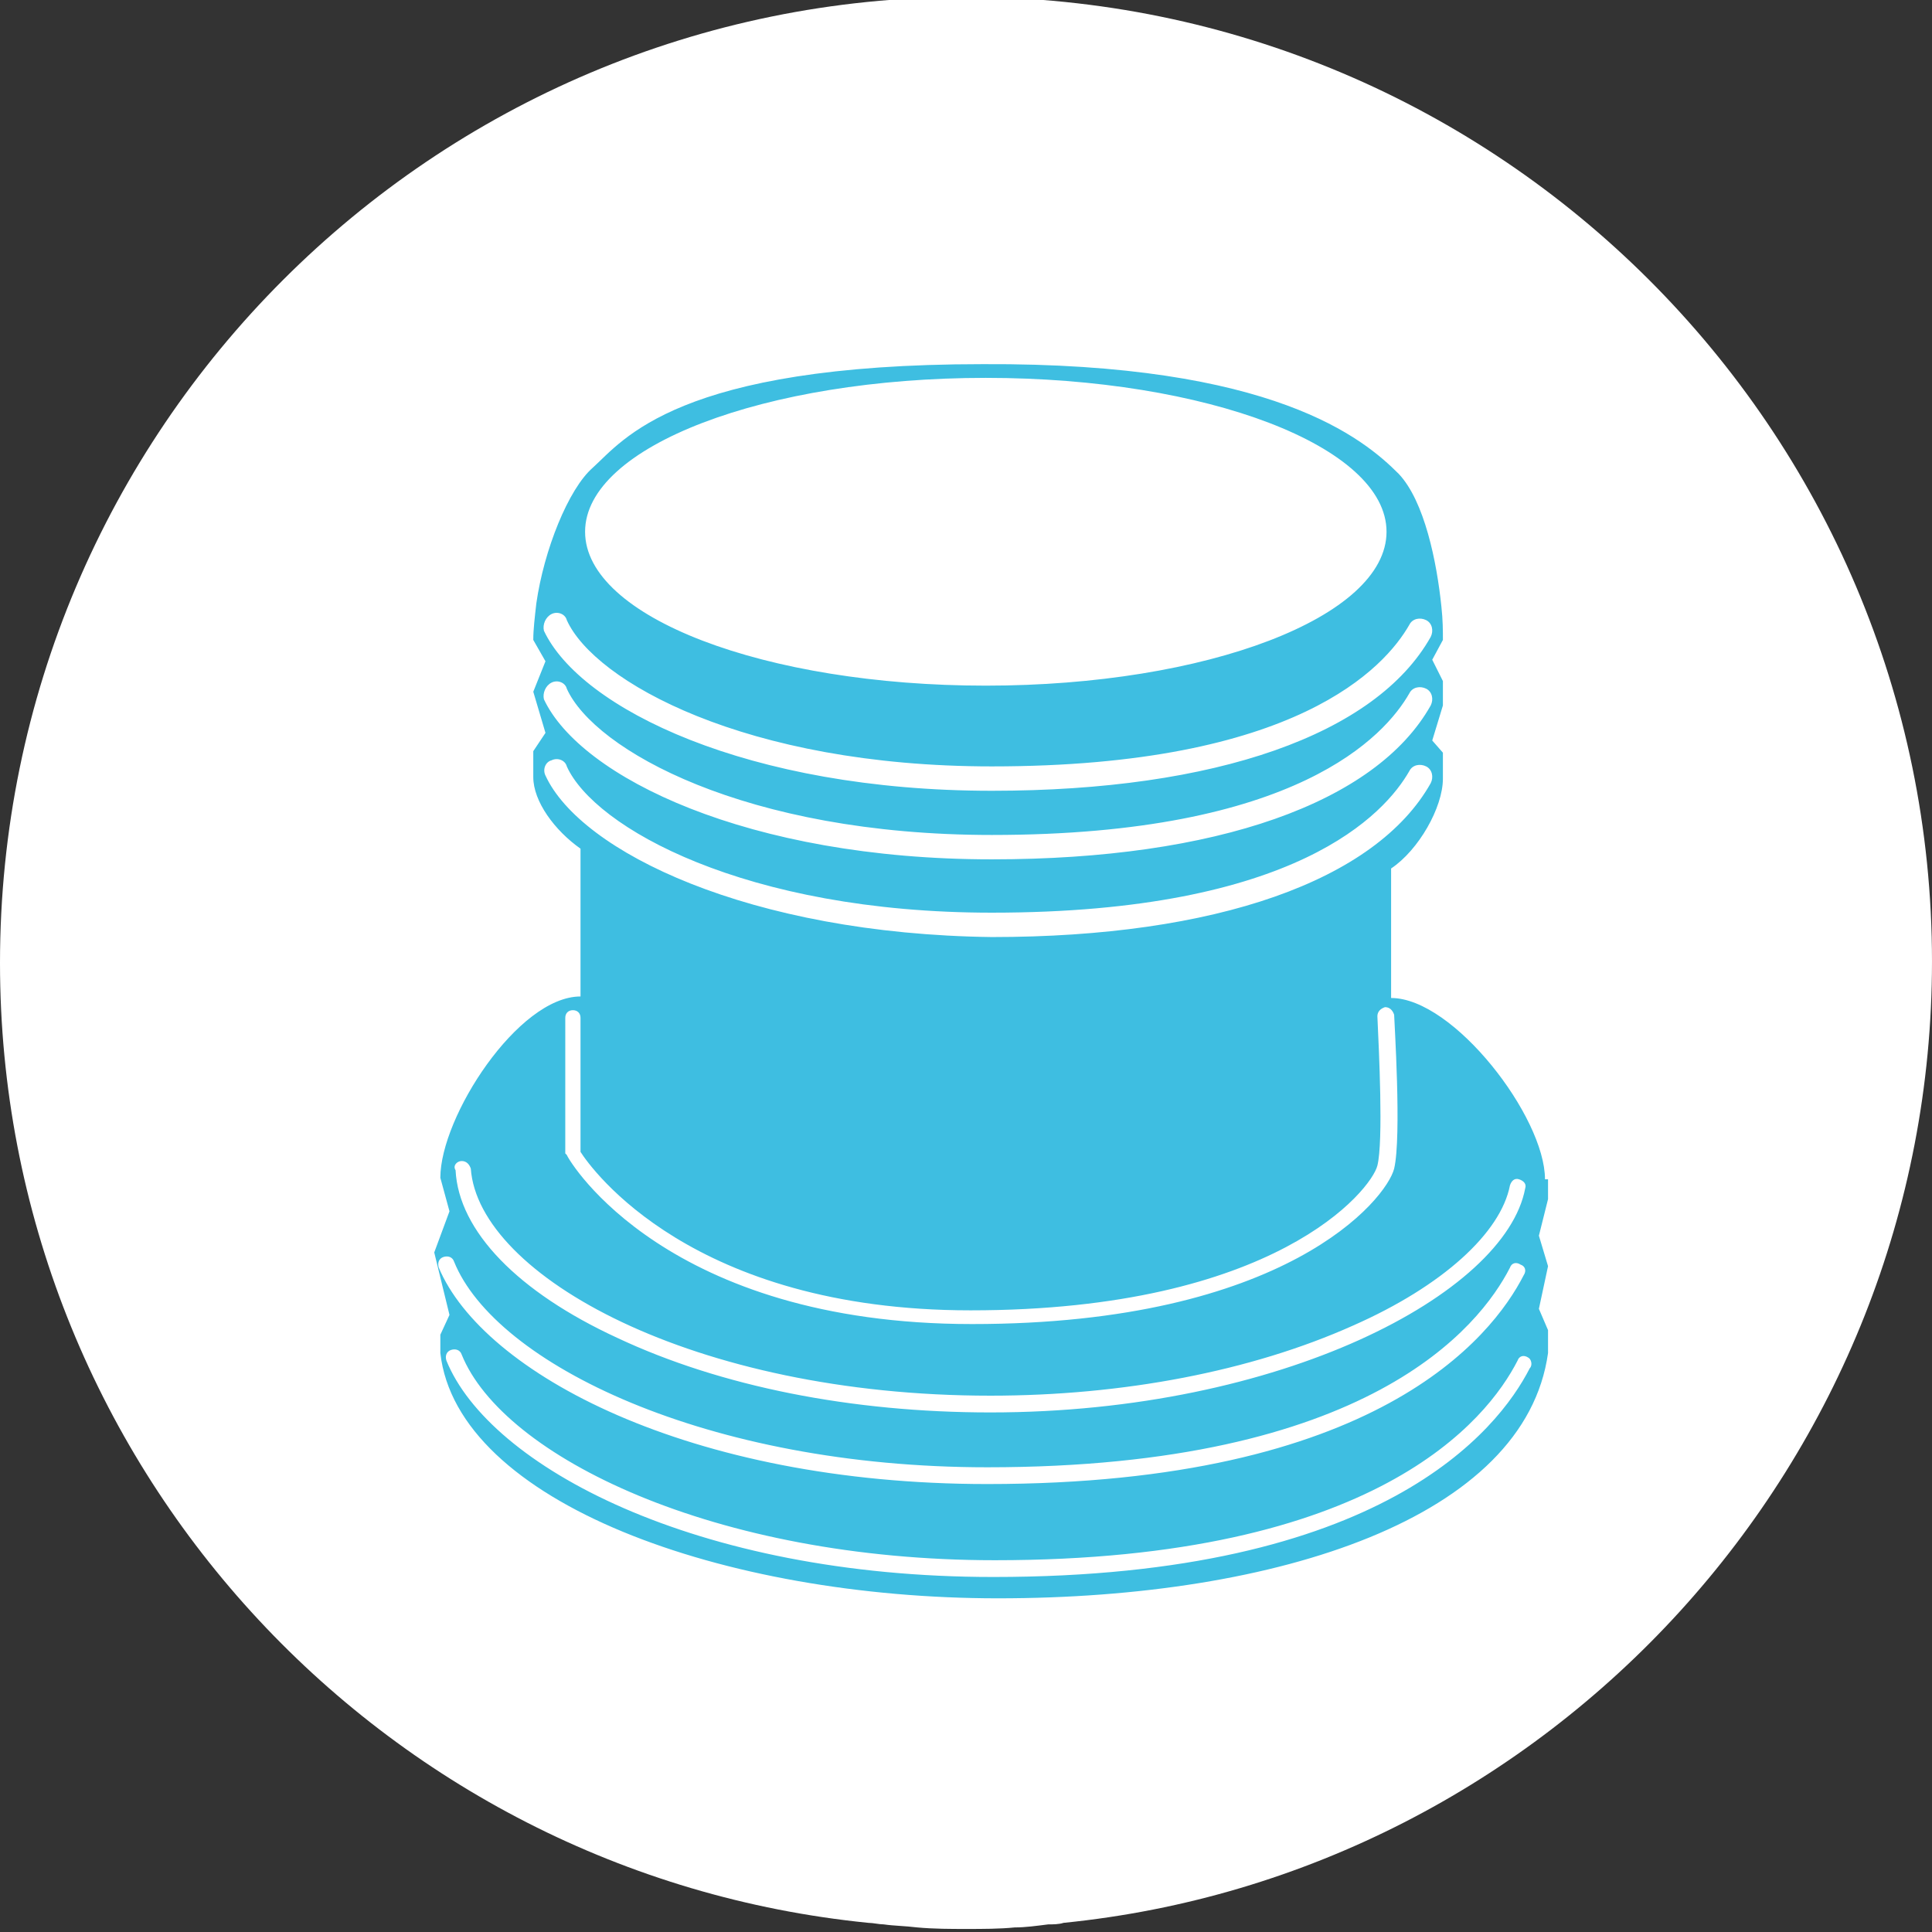
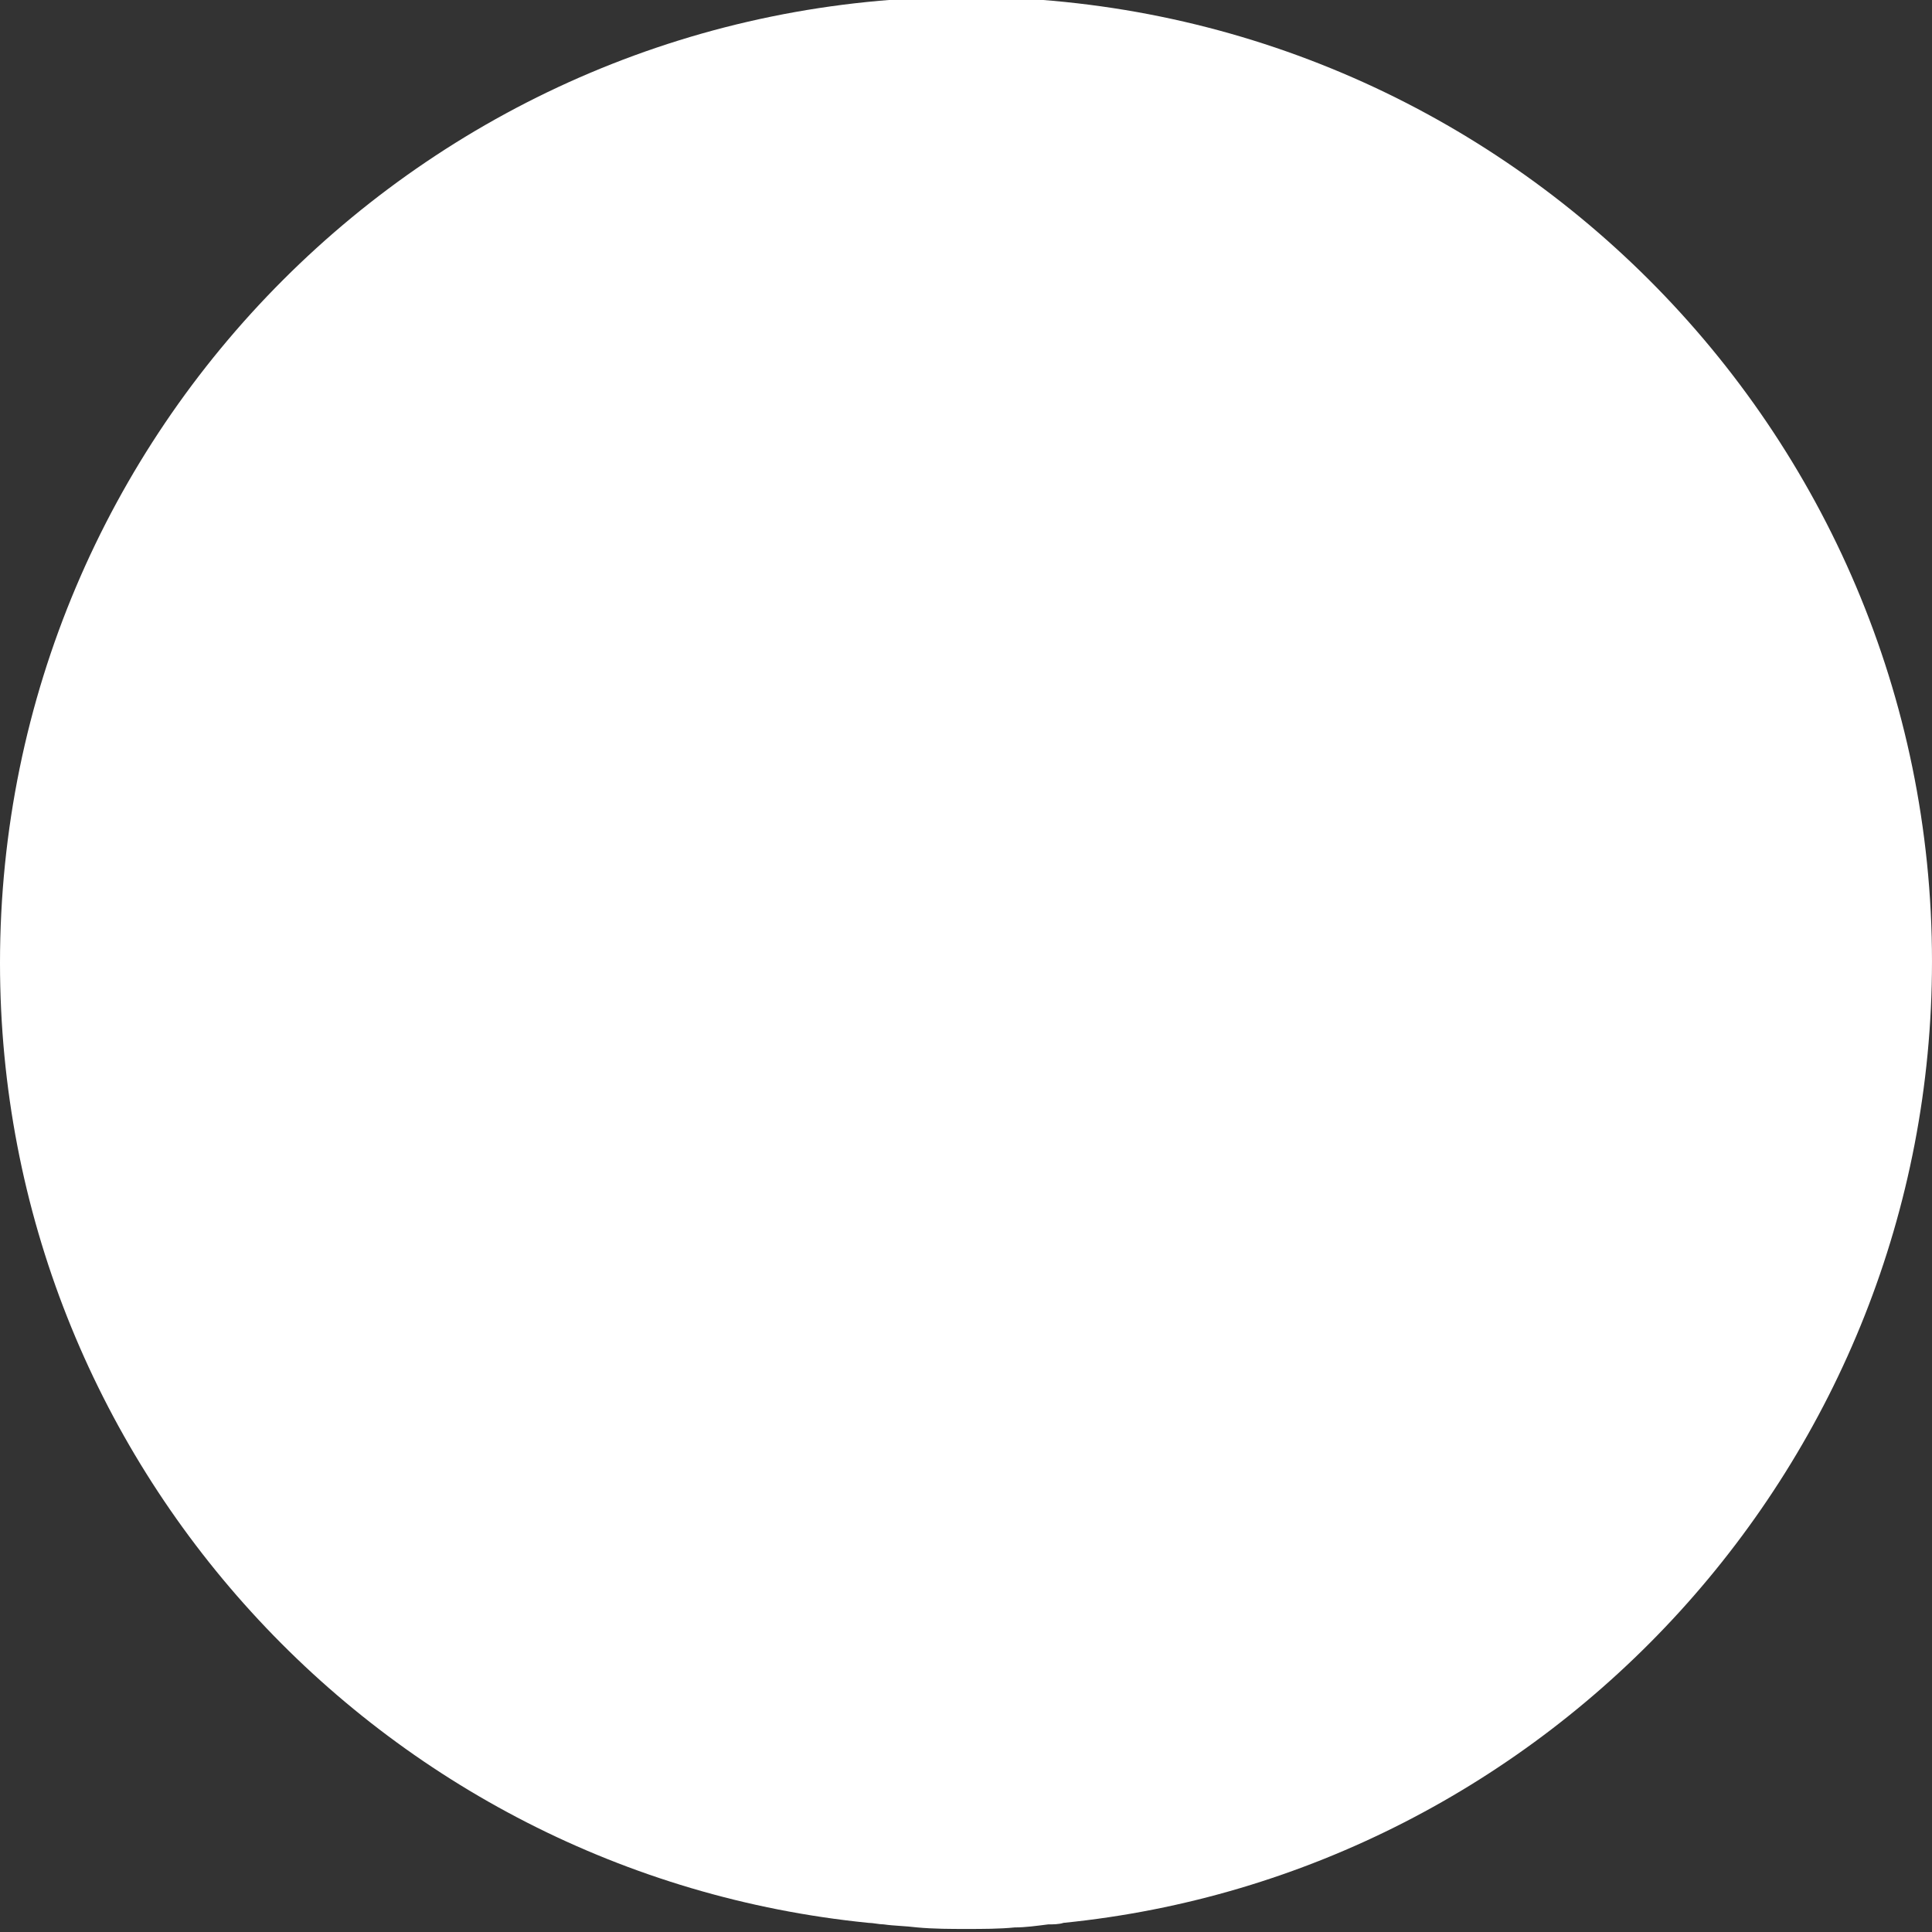
<svg xmlns="http://www.w3.org/2000/svg" version="1.1" id="Layer_1" x="0px" y="0px" viewBox="0 0 126.8 126.8" style="enable-background:new 0 0 126.8 126.8;" xml:space="preserve">
  <rect x="0" y="0" width="126.8" height="126.8" fill="#333333" stroke="none" />
  <style type="text/css">
	.st0{fill:#FFFFFF;}
	.st1{fill:#3EBEE1;}
</style>
  <path class="st0" d="M63.4-0.2C28.4-0.2,0,28.2,0,63.2C0,96,25,123,57,126.2c0.3,0,0.7,0.1,1,0.1c0.7,0.1,1.4,0.1,2.2,0.2  c1.1,0.1,2.2,0.1,3.2,0.1c1.1,0,2.2,0,3.2-0.1c0.7,0,1.4-0.1,2.2-0.2c0.3,0,0.7,0,1-0.1c31.9-3.2,57-30.3,57-63.1  C126.8,28.2,98.4-0.2,63.4-0.2z" />
-   <path class="st1" d="M101.4,77.4c0-4.1-6-11.9-10.1-11.9V57c1.8-1.2,3.4-4,3.4-5.9v-1.7L94,48.6l0.7-2.3v-1.6L94,43.3l0.7-1.3  c0-0.6,0-1.3-0.1-2.2c-0.3-2.9-1.1-6.9-2.8-8.7c-2.3-2.3-8.2-7.3-27.3-7.2c-20.1,0-23.6,5-25.6,6.8c-1.6,1.4-3.2,5.4-3.7,8.9  C35.1,40.5,35,41.3,35,42l0.8,1.4l-0.8,2l0.8,2.7L35,49.3V51c0,1.6,1.4,3.5,3.1,4.7v9.7c-4.1,0-9.2,7.9-9.2,11.9l0.6,2.2l-1,2.7  l1,4.1l-0.6,1.3v1.2c1.1,9.8,18.6,16.1,36.6,16.1c18.4,0,34.6-5.3,36.1-16.1v-1.5l-0.6-1.4l0.6-2.8l-0.6-2l0.6-2.4v-1.3H101.4z   M64.7,24.8c14.5,0,26.3,4.5,26.3,10.1S79.2,45,64.7,45s-26.3-4.5-26.3-10.1C38.4,29.3,50.2,24.8,64.7,24.8z M36.2,40.3  c0.4-0.2,0.9,0,1,0.4c1.8,4,11.7,9.6,27.9,9.6c20,0,25.8-6.5,27.4-9.3c0.2-0.4,0.7-0.5,1.1-0.3s0.5,0.7,0.3,1.1  c-3.6,6.4-14.1,10.1-28.8,10.1c-16,0-27-5.4-29.4-10.5C35.6,41,35.8,40.5,36.2,40.3z M36.2,44.8c0.4-0.2,0.9,0,1,0.4  c1.8,4,11.7,9.6,27.9,9.6c20,0,25.8-6.5,27.4-9.3c0.2-0.4,0.7-0.5,1.1-0.3s0.5,0.7,0.3,1.1c-3.6,6.4-14.1,10.1-28.8,10.1  c-16,0-27-5.4-29.4-10.5C35.6,45.5,35.8,45,36.2,44.8z M35.8,50.9c-0.2-0.4,0-0.9,0.4-1c0.4-0.2,0.9,0,1,0.4  c1.8,4,11.7,9.6,27.9,9.6c20,0,25.8-6.5,27.4-9.3c0.2-0.4,0.7-0.5,1.1-0.3s0.5,0.7,0.3,1.1c-3.6,6.4-14.1,10.1-28.8,10.1  C49.2,61.3,38.1,55.9,35.8,50.9z M37.1,66.8c0-0.3,0.2-0.5,0.5-0.5s0.5,0.2,0.5,0.5v8.8C38.8,76.7,45.4,86,63.7,86  c20,0,26.3-7.9,26.7-9.5c0.4-1.6,0.1-7.6,0-9.8c0-0.3,0.2-0.5,0.5-0.6c0.3,0,0.5,0.2,0.6,0.5c0,0.3,0.5,8,0,10.1  c-0.5,2-7.1,10.2-27.7,10.2c-20,0-26.4-10.6-26.6-11.1l-0.1-0.1C37.1,75.7,37.1,66.8,37.1,66.8z M30.3,76.2c0.3,0,0.5,0.2,0.6,0.5  c0.5,7,14.6,14.9,34.1,14.9c8.7,0,17.1-1.6,23.8-4.6c5.9-2.6,9.7-6.1,10.3-9.2c0.1-0.3,0.3-0.5,0.6-0.4c0.3,0.1,0.5,0.3,0.4,0.6  c-1.3,6.9-16,14.7-35.1,14.7c-9.1,0-17.7-1.7-24.5-4.9c-6.5-3-10.4-7-10.6-11C29.7,76.5,30,76.2,30.3,76.2z M28.8,83.2  c-0.1-0.3,0-0.6,0.3-0.7s0.6,0,0.7,0.3c2.7,6.7,16.6,13.5,35,13.5c25,0,32.3-9.2,34.3-13.1c0.1-0.3,0.4-0.4,0.7-0.2  c0.3,0.1,0.4,0.4,0.2,0.7c-2.1,4.1-9.7,13.7-35.2,13.7C45.2,97.4,31.7,90.1,28.8,83.2z M100.4,89.8c-2.1,4.1-9.7,13.7-35.2,13.7  c-19.6,0-33.1-7.3-35.9-14.2c-0.1-0.3,0-0.6,0.3-0.7s0.6,0,0.7,0.3c2.7,6.7,16.6,13.5,35,13.5c25,0,32.3-9.2,34.3-13.1  c0.1-0.3,0.4-0.4,0.7-0.2C100.5,89.2,100.6,89.6,100.4,89.8z" />
</svg>